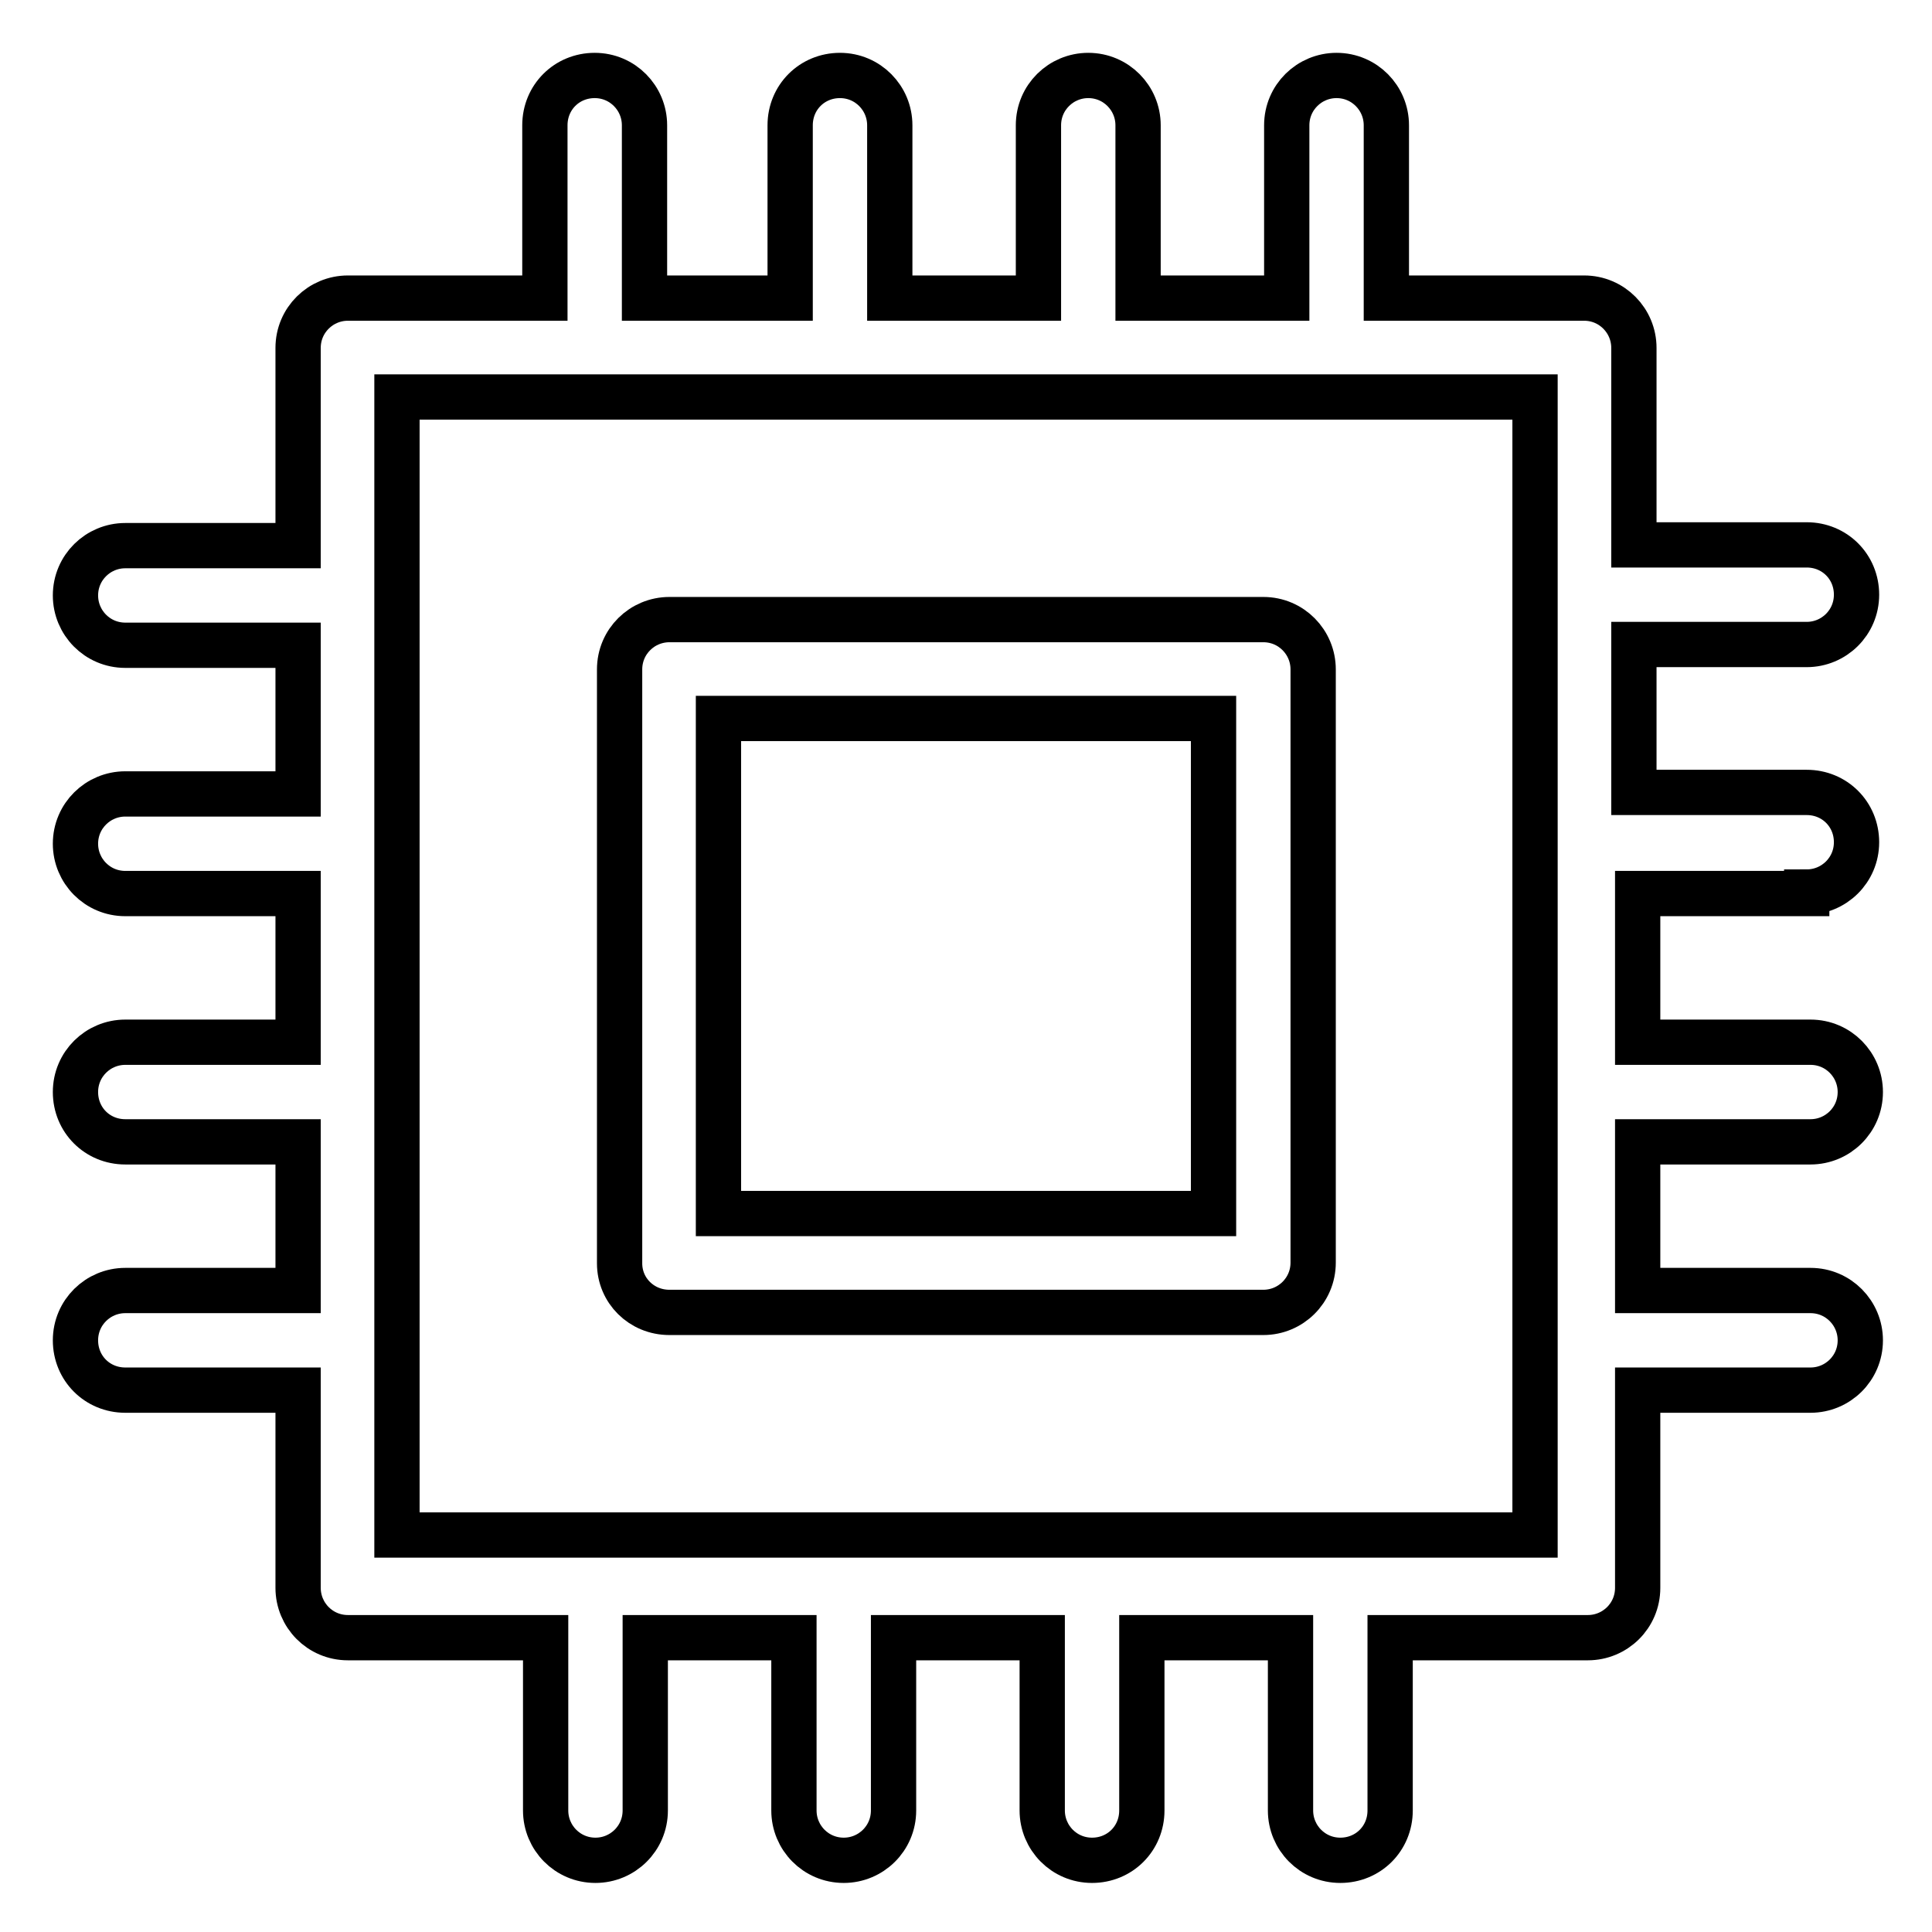
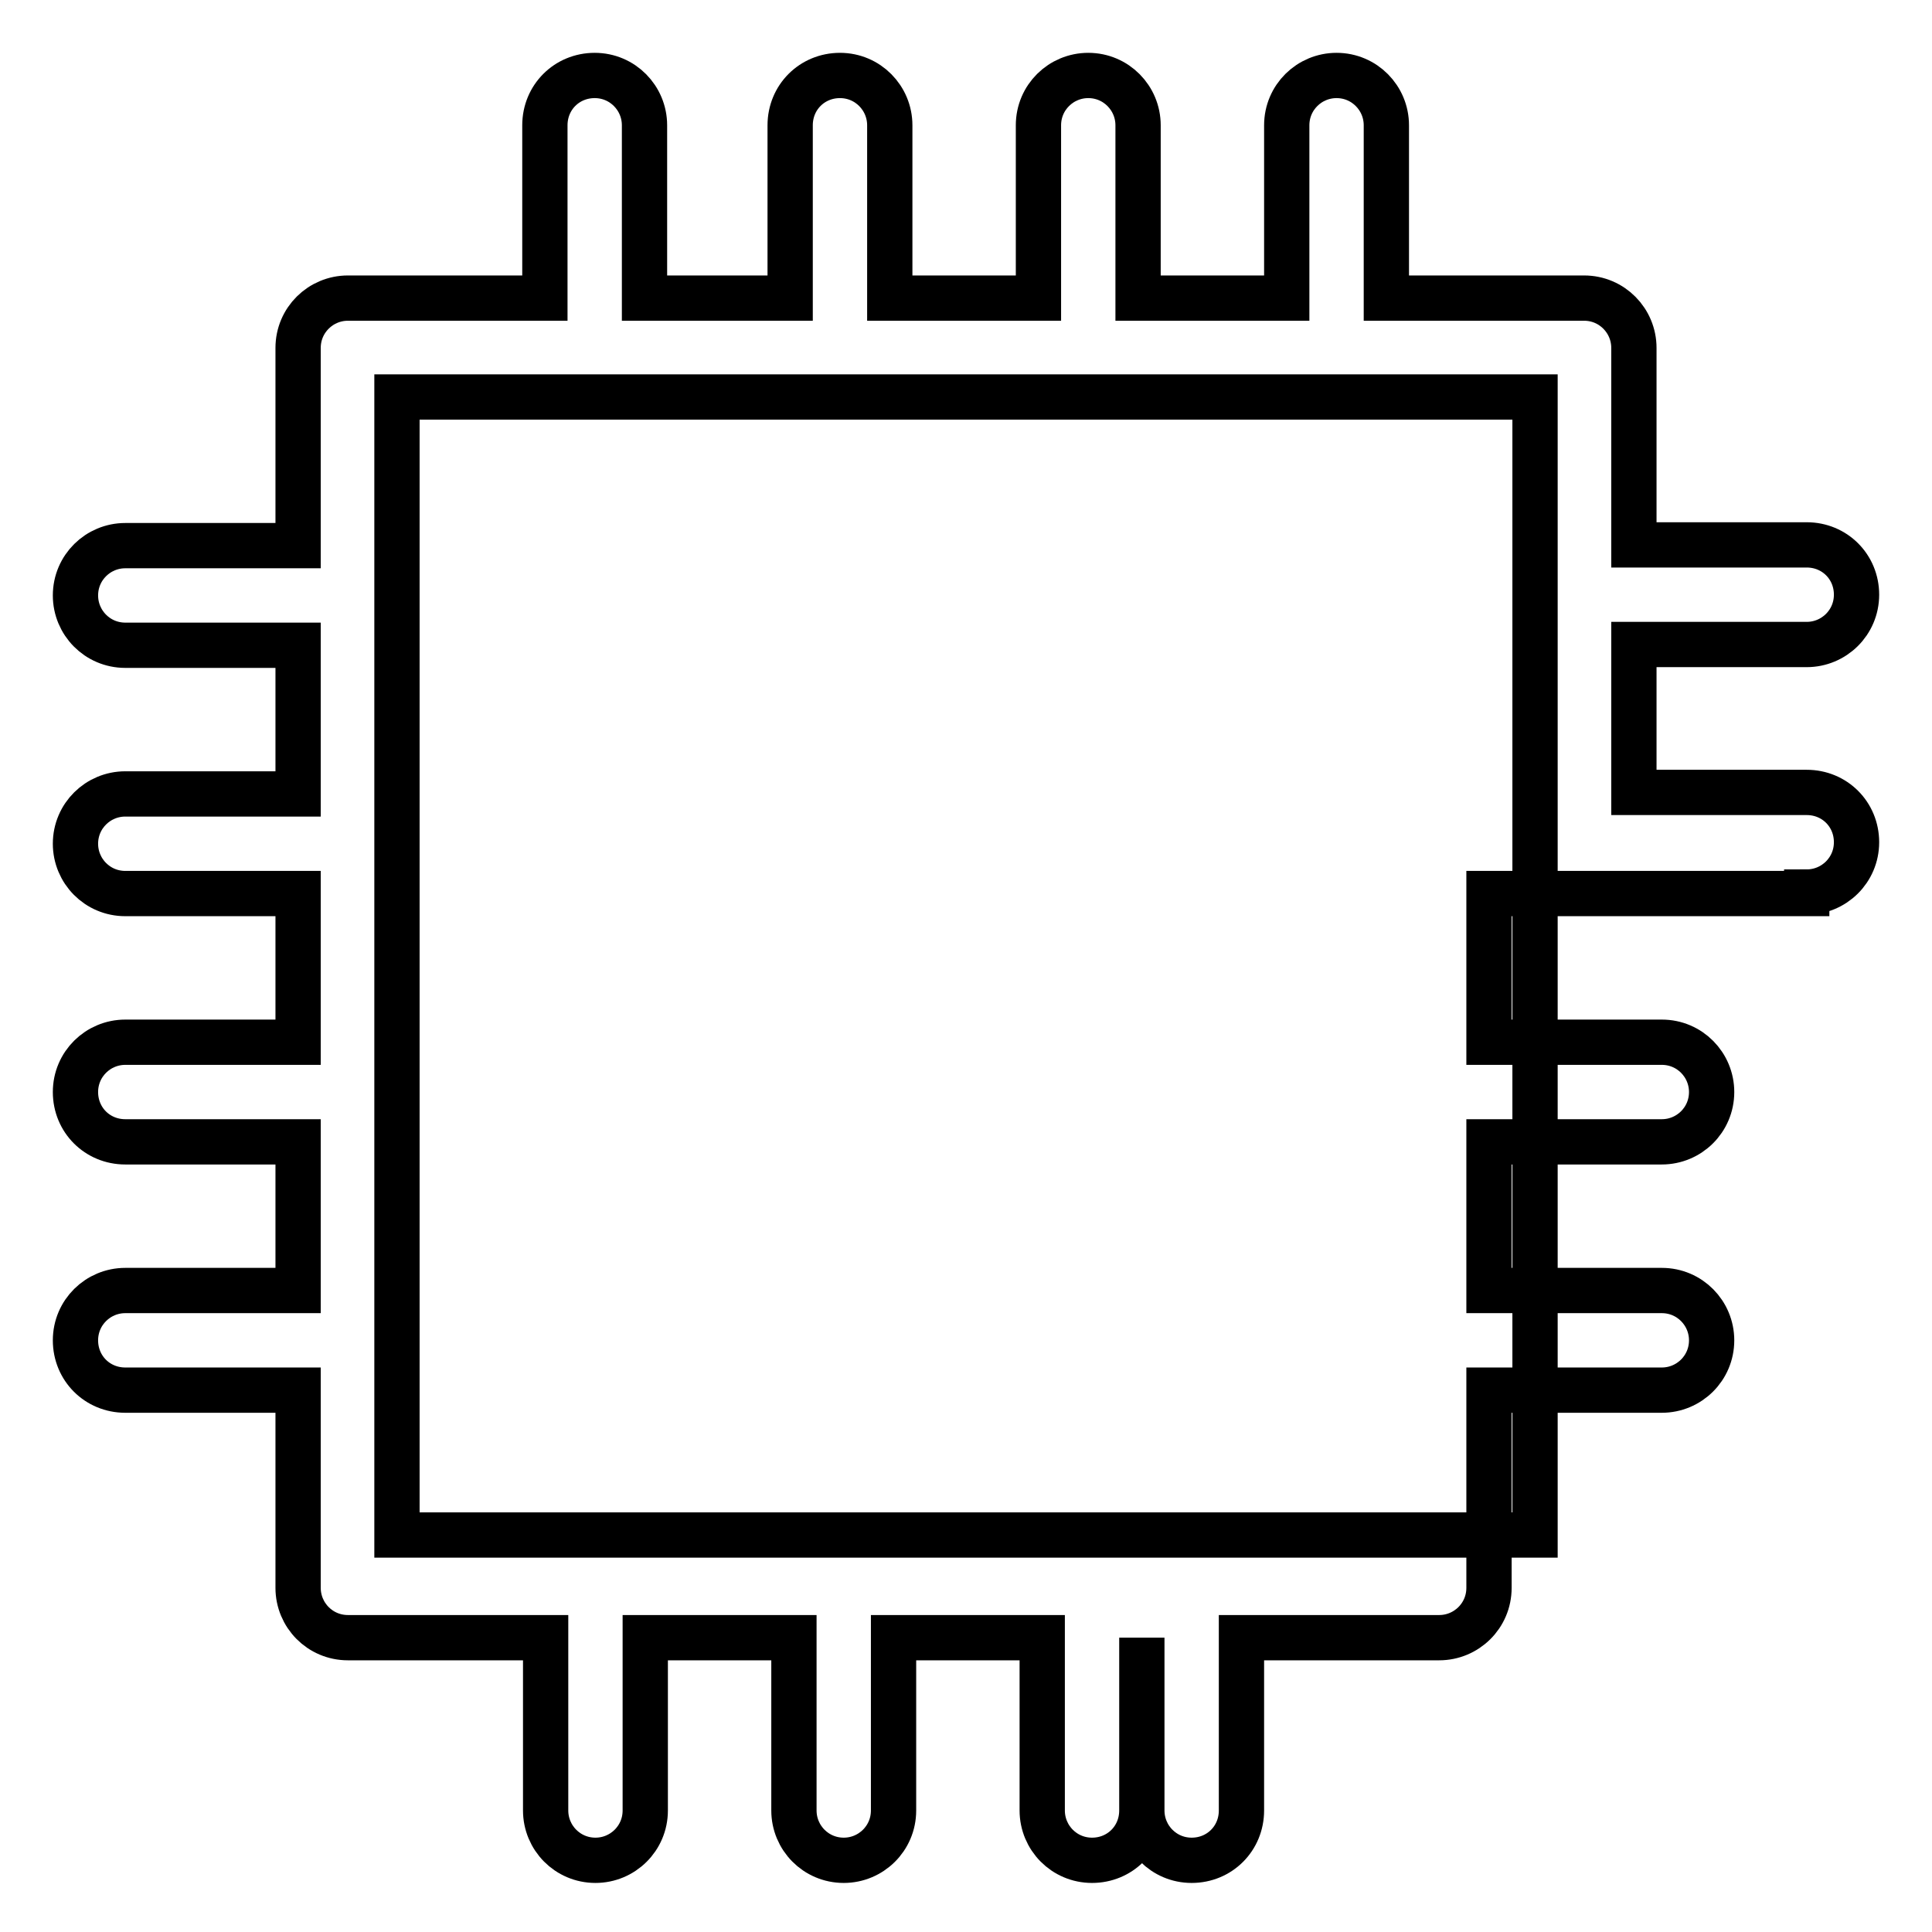
<svg xmlns="http://www.w3.org/2000/svg" version="1.1" x="0px" y="0px" viewBox="0 0 256 256" enable-background="new 0 0 256 256" xml:space="preserve">
  <g>
-     <path stroke-width="6" fill-opacity="0" stroke="#000000" d="M88.7,173.9h78.7c0,0,0,0,0,0c3.6,0,6.6-2.9,6.6-6.6c0,0,0,0,0,0V88.7c0,0,0,0,0,0c0-3.6-2.9-6.6-6.6-6.6 c0,0,0,0,0,0H88.7c0,0,0,0,0,0c-3.6,0-6.6,2.9-6.6,6.6c0,0,0,0,0,0v78.7c0,0,0,0,0,0C82.1,171,85,173.9,88.7,173.9 C88.7,173.9,88.7,173.9,88.7,173.9L88.7,173.9z M95.2,95.2h65.6v65.6H95.2V95.2z" />
-     <path stroke-width="6" fill-opacity="0" stroke="#000000" d="M239.4,118.2c3.6,0,6.6-2.9,6.6-6.6s-2.9-6.6-6.6-6.6h-22.9V85.4h22.9c3.6,0,6.6-2.9,6.6-6.6 s-2.9-6.6-6.6-6.6h-22.9V46.1c0,0,0,0,0,0c0-3.6-2.9-6.6-6.6-6.6c0,0,0,0,0,0h-26.2V16.6l0,0c0-3.6-2.9-6.6-6.6-6.6 c-3.6,0-6.6,2.9-6.6,6.6l0,0v22.9h-19.7V16.6l0,0c0-3.6-2.9-6.6-6.6-6.6c-3.6,0-6.6,2.9-6.6,6.6l0,0v22.9h-19.7V16.6 c0-3.6-2.9-6.6-6.6-6.6s-6.6,2.9-6.6,6.6v22.9H85.4V16.6c0-3.6-2.9-6.6-6.6-6.6s-6.6,2.9-6.6,6.6v22.9H46.1c0,0,0,0,0,0 c-3.6,0-6.6,2.9-6.6,6.6c0,0,0,0,0,0v26.2H16.6c-3.6,0-6.6,2.9-6.6,6.6c0,3.6,2.9,6.6,6.6,6.6h22.9v19.7H16.6 c-3.6,0-6.6,2.9-6.6,6.6c0,3.6,2.9,6.6,6.6,6.6h22.9v19.7H16.6l0,0c-3.6,0-6.6,2.9-6.6,6.6s2.9,6.6,6.6,6.6l0,0h22.9v19.7H16.6l0,0 c-3.6,0-6.6,2.9-6.6,6.6s2.9,6.6,6.6,6.6l0,0h22.9v26.2c0,0,0,0,0,0c0,3.6,2.9,6.6,6.6,6.6c0,0,0,0,0,0h26.2v22.9 c0,3.6,2.9,6.6,6.6,6.6c3.6,0,6.6-2.9,6.6-6.6v-22.9h19.7v22.9c0,3.6,2.9,6.6,6.6,6.6c3.6,0,6.6-2.9,6.6-6.6v-22.9h19.7v22.9l0,0 c0,3.6,2.9,6.6,6.6,6.6s6.6-2.9,6.6-6.6l0,0v-22.9h19.7v22.9l0,0c0,3.6,2.9,6.6,6.6,6.6s6.6-2.9,6.6-6.6l0,0v-22.9h26.2 c0,0,0,0,0,0c3.6,0,6.6-2.9,6.6-6.6c0,0,0,0,0,0v-26.2h22.9l0,0c3.6,0,6.6-2.9,6.6-6.6c0-3.6-2.9-6.6-6.6-6.6l0,0h-22.9v-19.7h22.9 l0,0c3.6,0,6.6-2.9,6.6-6.6c0-3.6-2.9-6.6-6.6-6.6l0,0h-22.9v-19.7H239.4z M203.4,203.4H52.6V52.6h150.8V203.4z" />
+     <path stroke-width="6" fill-opacity="0" stroke="#000000" d="M239.4,118.2c3.6,0,6.6-2.9,6.6-6.6s-2.9-6.6-6.6-6.6h-22.9V85.4h22.9c3.6,0,6.6-2.9,6.6-6.6 s-2.9-6.6-6.6-6.6h-22.9V46.1c0,0,0,0,0,0c0-3.6-2.9-6.6-6.6-6.6c0,0,0,0,0,0h-26.2V16.6l0,0c0-3.6-2.9-6.6-6.6-6.6 c-3.6,0-6.6,2.9-6.6,6.6l0,0v22.9h-19.7V16.6l0,0c0-3.6-2.9-6.6-6.6-6.6c-3.6,0-6.6,2.9-6.6,6.6l0,0v22.9h-19.7V16.6 c0-3.6-2.9-6.6-6.6-6.6s-6.6,2.9-6.6,6.6v22.9H85.4V16.6c0-3.6-2.9-6.6-6.6-6.6s-6.6,2.9-6.6,6.6v22.9H46.1c0,0,0,0,0,0 c-3.6,0-6.6,2.9-6.6,6.6c0,0,0,0,0,0v26.2H16.6c-3.6,0-6.6,2.9-6.6,6.6c0,3.6,2.9,6.6,6.6,6.6h22.9v19.7H16.6 c-3.6,0-6.6,2.9-6.6,6.6c0,3.6,2.9,6.6,6.6,6.6h22.9v19.7H16.6l0,0c-3.6,0-6.6,2.9-6.6,6.6s2.9,6.6,6.6,6.6l0,0h22.9v19.7H16.6l0,0 c-3.6,0-6.6,2.9-6.6,6.6s2.9,6.6,6.6,6.6l0,0h22.9v26.2c0,0,0,0,0,0c0,3.6,2.9,6.6,6.6,6.6c0,0,0,0,0,0h26.2v22.9 c0,3.6,2.9,6.6,6.6,6.6c3.6,0,6.6-2.9,6.6-6.6v-22.9h19.7v22.9c0,3.6,2.9,6.6,6.6,6.6c3.6,0,6.6-2.9,6.6-6.6v-22.9h19.7v22.9l0,0 c0,3.6,2.9,6.6,6.6,6.6s6.6-2.9,6.6-6.6l0,0v-22.9v22.9l0,0c0,3.6,2.9,6.6,6.6,6.6s6.6-2.9,6.6-6.6l0,0v-22.9h26.2 c0,0,0,0,0,0c3.6,0,6.6-2.9,6.6-6.6c0,0,0,0,0,0v-26.2h22.9l0,0c3.6,0,6.6-2.9,6.6-6.6c0-3.6-2.9-6.6-6.6-6.6l0,0h-22.9v-19.7h22.9 l0,0c3.6,0,6.6-2.9,6.6-6.6c0-3.6-2.9-6.6-6.6-6.6l0,0h-22.9v-19.7H239.4z M203.4,203.4H52.6V52.6h150.8V203.4z" />
  </g>
</svg>